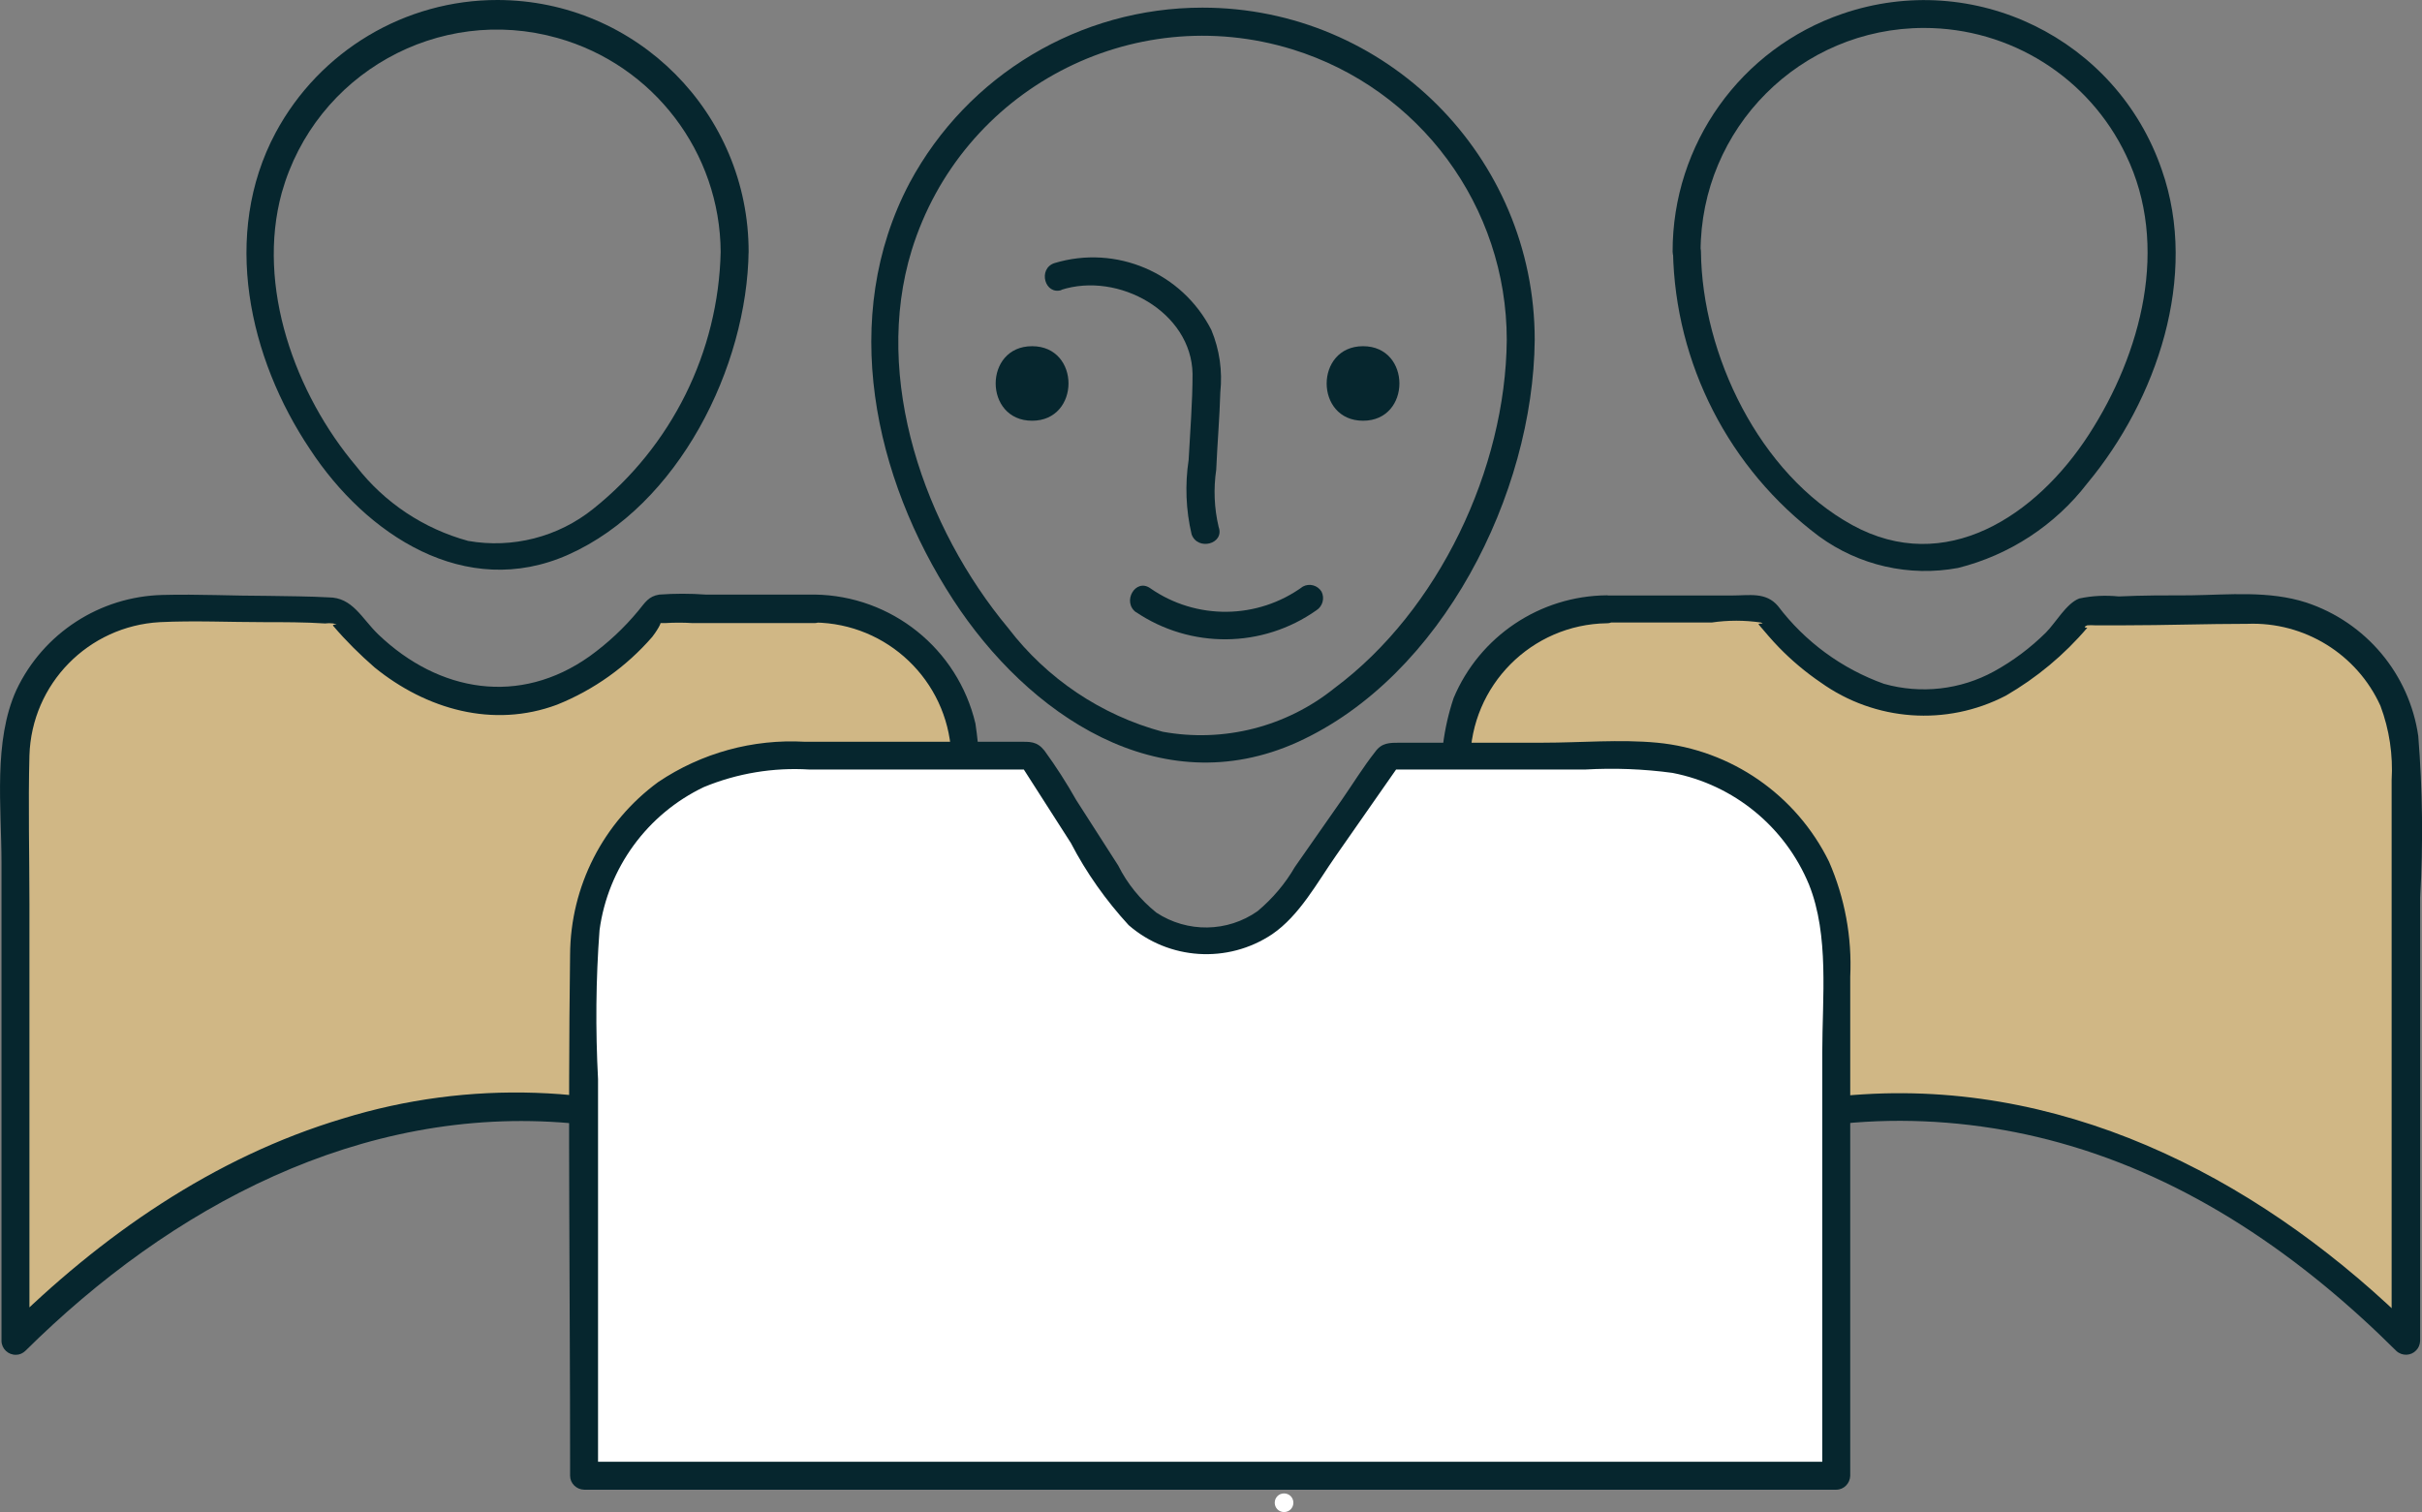
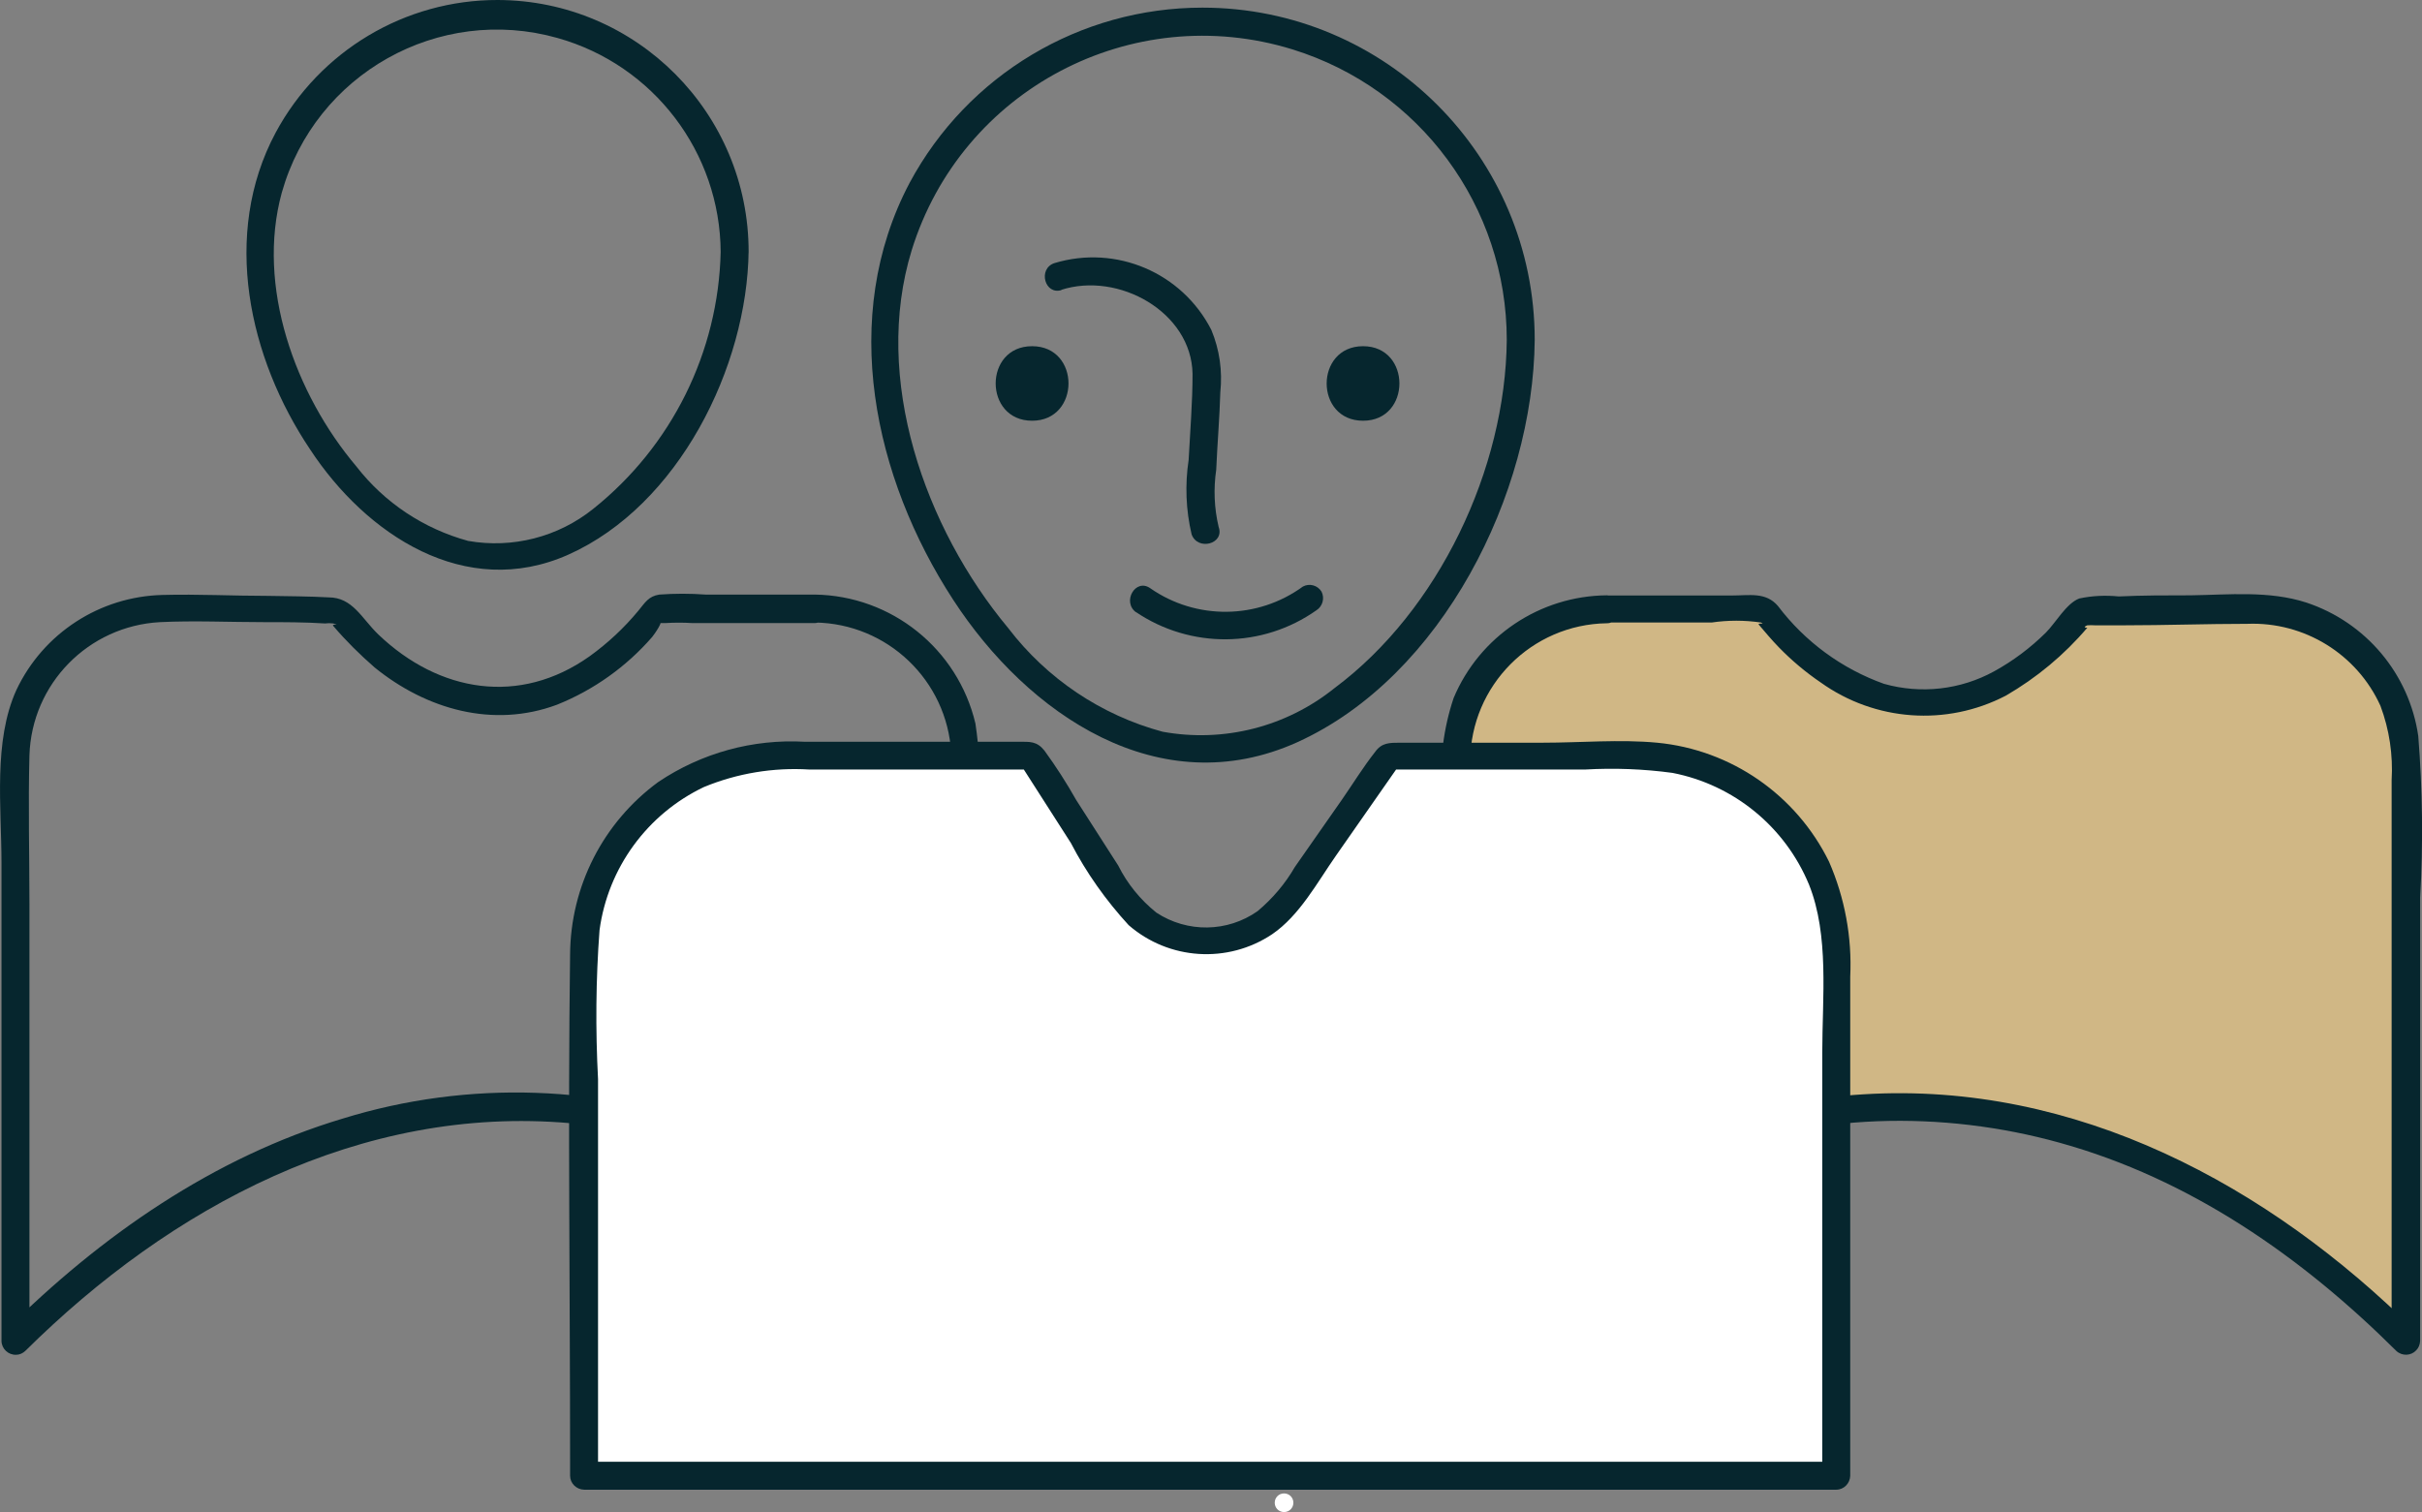
<svg xmlns="http://www.w3.org/2000/svg" id="Layer_2" data-name="Layer 2" viewBox="0 0 129.96 81.15">
  <rect x="0" y="0" width="129.96" height="81.15" fill="#808080" stroke="none" />
  <defs>
    <style>
      .cls-1 {
        fill: #06262e;
      }

      .cls-1, .cls-2, .cls-3 {
        stroke-width: 0px;
      }

      .cls-2 {
        fill: #d0b785;
      }

      .cls-3 {
        fill: #fff;
      }
    </style>
  </defs>
  <g id="Layer_1-2" data-name="Layer 1">
    <g>
      <path class="cls-1" d="M55.38,22.58c2.6,0,2.61-4,0-4s-2.6,4,0,4Z" />
      <path class="cls-1" d="M73.14,22.58c2.6,0,2.6-4,0-4s-2.61,4,0,4Z" />
      <path class="cls-1" d="M38.67,13.51c-.12,5.39-2.63,10.44-6.84,13.8-1.88,1.51-4.33,2.14-6.71,1.72-2.38-.65-4.49-2.05-6-4-3.28-3.88-5.38-9.66-4-14.69C16.92,3.96,23.54.24,29.92,2.04c5.15,1.45,8.72,6.14,8.75,11.49,0,.41.34.75.75.75s.75-.34.75-.75C40.18,6.08,34.16.02,26.71,0c-4.98-.01-9.56,2.73-11.92,7.12-2.92,5.46-1.44,12.1,1.85,17,3,4.57,8.32,8.11,13.85,5.65,5.92-2.64,9.61-10.07,9.68-16.32-.01-.41-.36-.74-.77-.73-.41.01-.74.36-.73.77Z" />
-       <path class="cls-2" d="M43.72,32.66h-8.43c-2.26,3-5.29,5.05-8.61,5.05s-6.25-2-8.51-4.9c-.39-.11-9.26-.18-9.26-.18-4.46,0-8.08,3.62-8.08,8.08,0,.01,0,.02,0,.03v31.23c20.15-20.15,39.11-10,39.11-10h11.85v-21.23c0-4.46-3.6-8.07-8.06-8.08,0,0,0,0-.01,0Z" />
      <path class="cls-1" d="M43.72,31.91h-5.86c-.83-.06-1.65-.06-2.48,0-.58.09-.76.42-1.13.87-.76.92-1.64,1.74-2.61,2.44-3.76,2.67-8.08,1.94-11.33-1.16-.9-.86-1.38-2-2.68-2-1.07-.06-2.15-.06-3.23-.08-1.89,0-3.78-.1-5.67-.05-3.37.08-6.41,2.05-7.85,5.1-1.25,2.75-.8,6.3-.8,9.25v25.69c.01.42.36.75.78.74.19,0,.36-.08.5-.21,7.8-7.73,18-13.21,29.24-12.22,2.68.23,5.31.84,7.81,1.82.38.15.73.37,1.15.51.8.17,1.61.2,2.42.11h9.81c.41,0,.74-.34.75-.75v-18.71c.09-1.48.02-2.96-.2-4.43-.95-4.01-4.5-6.86-8.62-6.92-.41,0-.75.34-.75.75,0,.41.34.75.75.75,3.9.05,7.1,3.11,7.32,7,.05,1.13,0,2.27,0,3.39v18.17l.75-.75h-11c-.21-.01-.43-.01-.64,0-.28.05-.36-.15.14.1-.44-.21-.88-.41-1.32-.59-6.58-2.53-13.83-2.78-20.57-.7-6.95,2.08-13,6.3-18.1,11.37l1.28.53v-23.39c0-2.65-.07-5.32,0-8,.12-3.84,3.16-6.94,7-7.15,1.85-.09,3.73,0,5.59,0,1.09,0,2.18,0,3.27.07.15-.02.29-.02.44,0,.44.13-.1,0,0,.13.68.8,1.43,1.54,2.22,2.23,2.77,2.25,6.36,3.28,9.79,2,1.97-.79,3.72-2.04,5.11-3.64.11-.13.71-1,.31-.74h.39c.48-.03.97-.03,1.45,0h6.53c.42.01.77-.32.78-.74.01-.42-.32-.77-.74-.79h0Z" />
-       <path class="cls-1" d="M89.77,13.51c.12,6.02,3.01,11.66,7.83,15.27,2.15,1.57,4.85,2.19,7.47,1.7,2.75-.69,5.2-2.29,6.93-4.54,3.72-4.47,6-11.11,4-16.82-2.42-7.05-10.09-10.8-17.14-8.38-5.46,1.87-9.12,7-9.11,12.77,0,.41.34.75.75.75s.75-.34.75-.75c0-6.63,5.36-12.01,11.99-12.01,4.63,0,8.85,2.65,10.84,6.83,2.35,4.86.83,10.63-2,15s-7.7,7.59-12.69,4.85-8.06-9.15-8.12-14.67c0-.41-.34-.75-.75-.75s-.75.34-.75.75Z" />
      <path class="cls-2" d="M86.22,32.66h8.42c2.27,3,5.29,5.05,8.62,5.05s6.25-2,8.5-4.9c.39-.11,9.27-.18,9.27-.18,4.46,0,8.08,3.62,8.08,8.08h0v31.26c-20.11-20.15-39.11-10-39.11-10h-11.86v-21.23c0-4.46,3.62-8.08,8.08-8.08Z" />
      <path class="cls-1" d="M86.22,33.41h5.62c.88-.13,1.77-.13,2.65,0,.27.11-.18,0-.12.11.35.41.7.83,1.08,1.22.68.7,1.44,1.34,2.25,1.89,2.91,2.08,6.74,2.36,9.92.71,1.66-.96,3.14-2.19,4.38-3.65,0,0-.31,0,0-.13.14-.01.27-.01.41,0h1.56c2.21,0,4.41-.08,6.62-.08,3.05-.12,5.88,1.62,7.14,4.4.48,1.28.68,2.64.6,4v30.09l1.28-.53c-7.86-7.82-18.21-13.41-29.61-12.71-2.9.17-5.76.77-8.49,1.76-.64.17-1.25.43-1.81.77-.25.22.42.08.1,0-.5-.07-1.01-.07-1.51,0h-10.15l.75.75c0-7.06-.11-14.12,0-21.18.03-4.04,3.29-7.32,7.33-7.38.41,0,.75-.34.75-.75s-.34-.75-.75-.75c-3.59.03-6.83,2.2-8.22,5.51-.55,1.64-.76,3.37-.64,5.09v19.42c0,.41.34.74.75.75h8.59c1.49.17,2.99.01,4.41-.45,6-2.59,13.16-2.68,19.41-.94,7,1.94,13,6.13,18.06,11.17.31.29.79.27,1.07-.03.13-.13.2-.31.21-.5v-23.8c.17-2.89.13-5.79-.1-8.67-.48-3.33-2.81-6.1-6-7.16-2-.65-4.17-.42-6.21-.39-1.29,0-2.57,0-3.86.06-.71-.07-1.42-.04-2.12.11-.69.26-1.27,1.31-1.79,1.83-.83.82-1.76,1.52-2.78,2.08-1.8.99-3.93,1.23-5.91.67-2.26-.81-4.24-2.26-5.69-4.18-.65-.76-1.53-.56-2.47-.56h-6.74c-.4.11-.63.53-.51.93.07.26.28.46.54.52Z" />
      <path class="cls-3" d="M82.91,79.2h15.62v-28c0-5.88-4.77-10.64-10.65-10.64h-13.36l-5.15,7.38c-1.64,2.57-5.06,3.32-7.62,1.68-.67-.43-1.24-1-1.68-1.68l-4.72-7.38h-13.35c-5.88,0-10.65,4.76-10.66,10.64,0,0,0,0,0,.01v28h15.66" />
      <path class="cls-1" d="M82.91,79.95h15.62c.41,0,.74-.34.75-.75v-26.78c.1-2.12-.29-4.23-1.14-6.18-1.76-3.58-5.25-6-9.22-6.38-2-.19-4.1,0-6.13,0h-7.65c-.59,0-1,0-1.35.49-.64.81-1.19,1.71-1.78,2.56l-2.53,3.62c-.52.9-1.2,1.7-2,2.37-1.62,1.14-3.77,1.17-5.43.08-.86-.69-1.56-1.55-2.05-2.53l-2.25-3.51c-.52-.92-1.09-1.81-1.71-2.66-.41-.51-.78-.47-1.38-.47h-11.47c-2.79-.16-5.55.6-7.87,2.16-2.96,2.17-4.71,5.6-4.73,9.27-.12,9,0,18.05,0,27.07v.89c0,.41.34.74.75.75h55.66c.41,0,.75-.34.75-.75s-.34-.75-.75-.75H31.34l.75.75v-21.28c-.14-2.67-.12-5.34.08-8,.45-3.34,2.56-6.23,5.6-7.68,1.79-.74,3.73-1.06,5.66-.94h11.92l-.65-.37,2.76,4.31c.83,1.6,1.88,3.08,3.1,4.41,2.16,1.88,5.32,2.08,7.7.49,1.47-1,2.42-2.78,3.42-4.21l3.49-5-.65.37h10.54c1.56-.09,3.13-.03,4.68.18,3.3.64,6.05,2.9,7.33,6,1.09,2.73.71,6.07.71,9v22.72l.75-.75h-15.62c-.41,0-.75.34-.75.75s.34.75.75.75Z" />
      <path class="cls-1" d="M80.85,18.25c-.06,6.91-3.65,14.51-9.23,18.67-2.59,2.09-5.96,2.95-9.24,2.35-3.3-.89-6.21-2.85-8.28-5.56-4.48-5.38-7.3-13.38-5.18-20.28C51.59,4.81,60.73-.01,69.35,2.65c6.84,2.12,11.5,8.44,11.5,15.59,0,.41.34.75.75.75s.75-.34.75-.75c0-9.85-7.99-17.83-17.83-17.83-6.57,0-12.6,3.61-15.71,9.4-3.81,7.21-1.92,15.84,2.33,22.37,4,6.16,11.07,11,18.48,7.65,7.77-3.53,12.66-13.34,12.73-21.59,0-.41-.34-.75-.75-.75-.41,0-.75.34-.75.75Z" />
-       <path class="cls-1" d="M56.93,15.56c3.09-1,7,1.19,7.06,4.5,0,1.54-.13,3.08-.21,4.62-.2,1.33-.15,2.69.16,4,.33.9,1.78.51,1.45-.4-.24-1.01-.28-2.05-.13-3.07.06-1.39.18-2.77.22-4.16.12-1.14-.04-2.28-.48-3.34-1.57-3.08-5.11-4.59-8.42-3.59-.91.3-.52,1.75.4,1.44h-.05Z" />
+       <path class="cls-1" d="M56.93,15.56c3.09-1,7,1.19,7.06,4.5,0,1.54-.13,3.08-.21,4.62-.2,1.33-.15,2.69.16,4,.33.9,1.78.51,1.45-.4-.24-1.01-.28-2.05-.13-3.07.06-1.39.18-2.77.22-4.16.12-1.14-.04-2.28-.48-3.34-1.57-3.08-5.11-4.59-8.42-3.59-.91.3-.52,1.75.4,1.44h-.05" />
      <path class="cls-1" d="M60.94,32.84c2.94,1.99,6.8,1.96,9.7-.09.33-.21.45-.65.27-1-.21-.34-.65-.46-1-.27-2.43,1.77-5.72,1.81-8.19.09-.79-.56-1.54.74-.75,1.3l-.03-.03Z" />
-       <path class="cls-3" d="M72,64.34c1.24-.51,2.67-.28,3.68.6,1.15.99,1.76,2.48,1.62,4-.2,3.42-2.89,5.92-5.24,8.1-.47.44.24,1.15.71.71,2.78-2.58,5.94-5.75,5.5-9.91-.16-1.63-1.05-3.1-2.42-4-1.29-.88-2.94-1.01-4.36-.36-.58.27-.07,1.13.51.86Z" />
      <path class="cls-3" d="M68.9,81.15c.28,0,.5-.22.5-.5s-.22-.5-.5-.5-.5.22-.5.5.22.5.5.5Z" />
    </g>
  </g>
</svg>